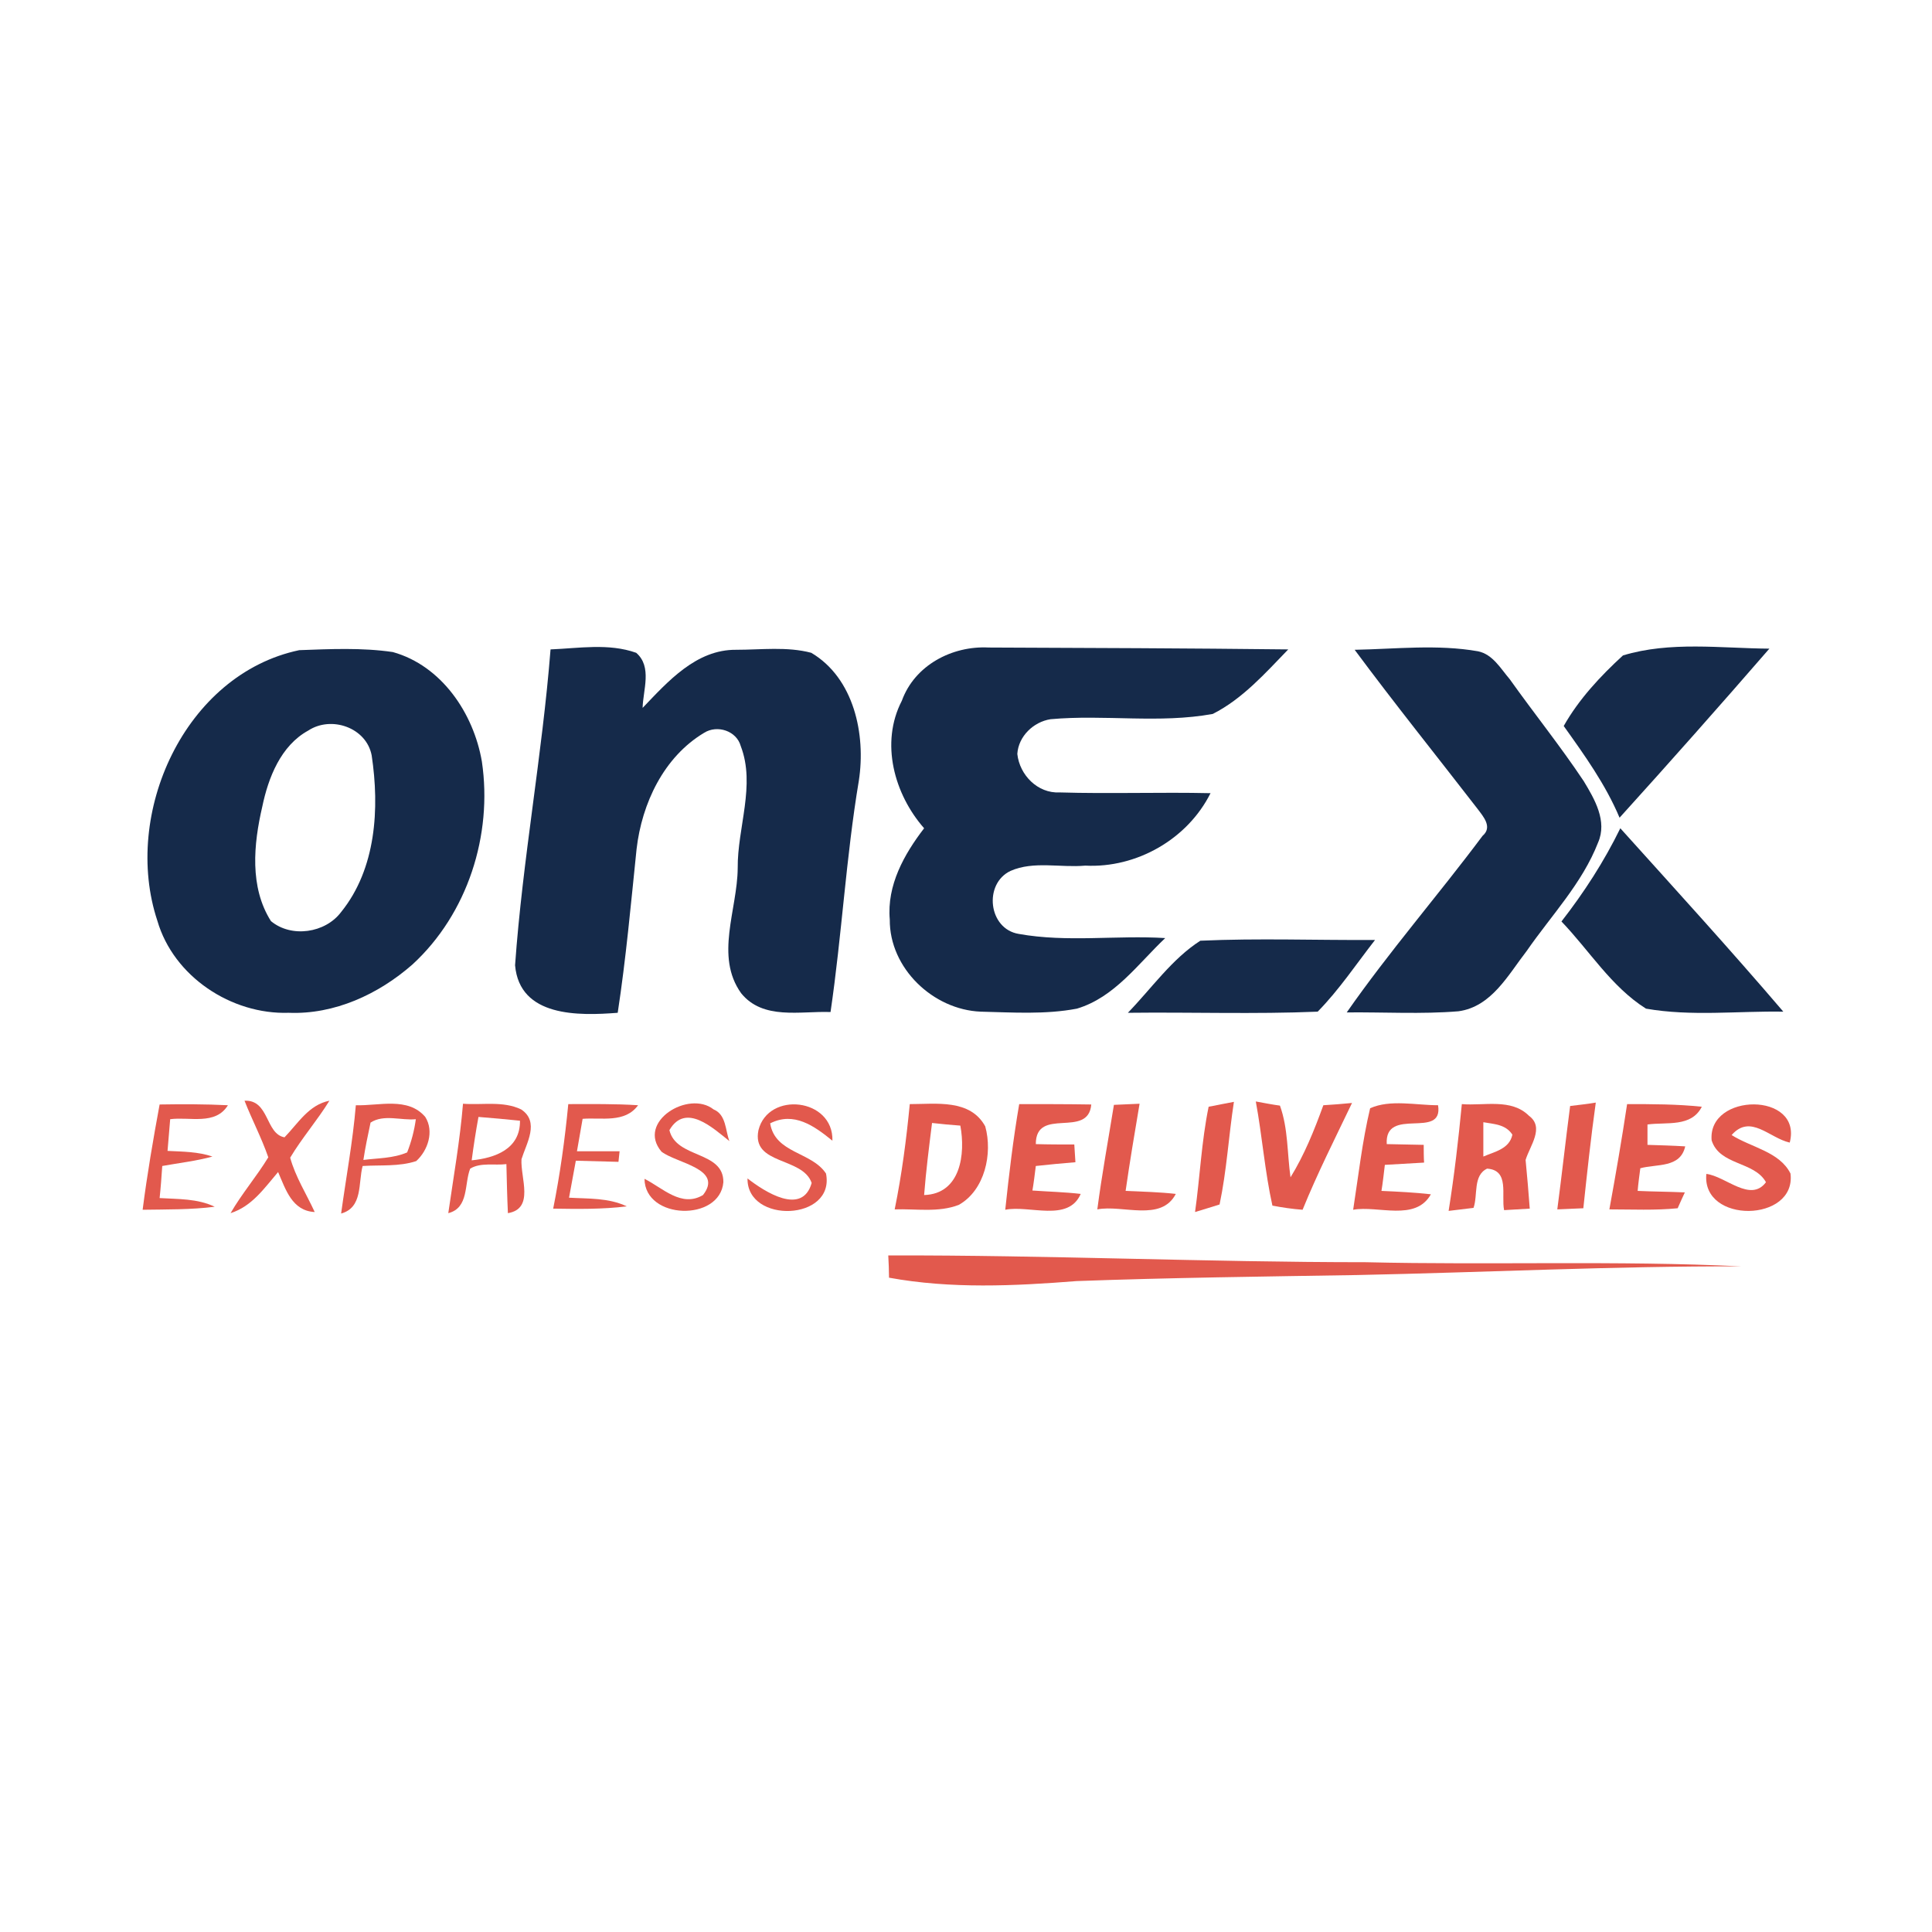
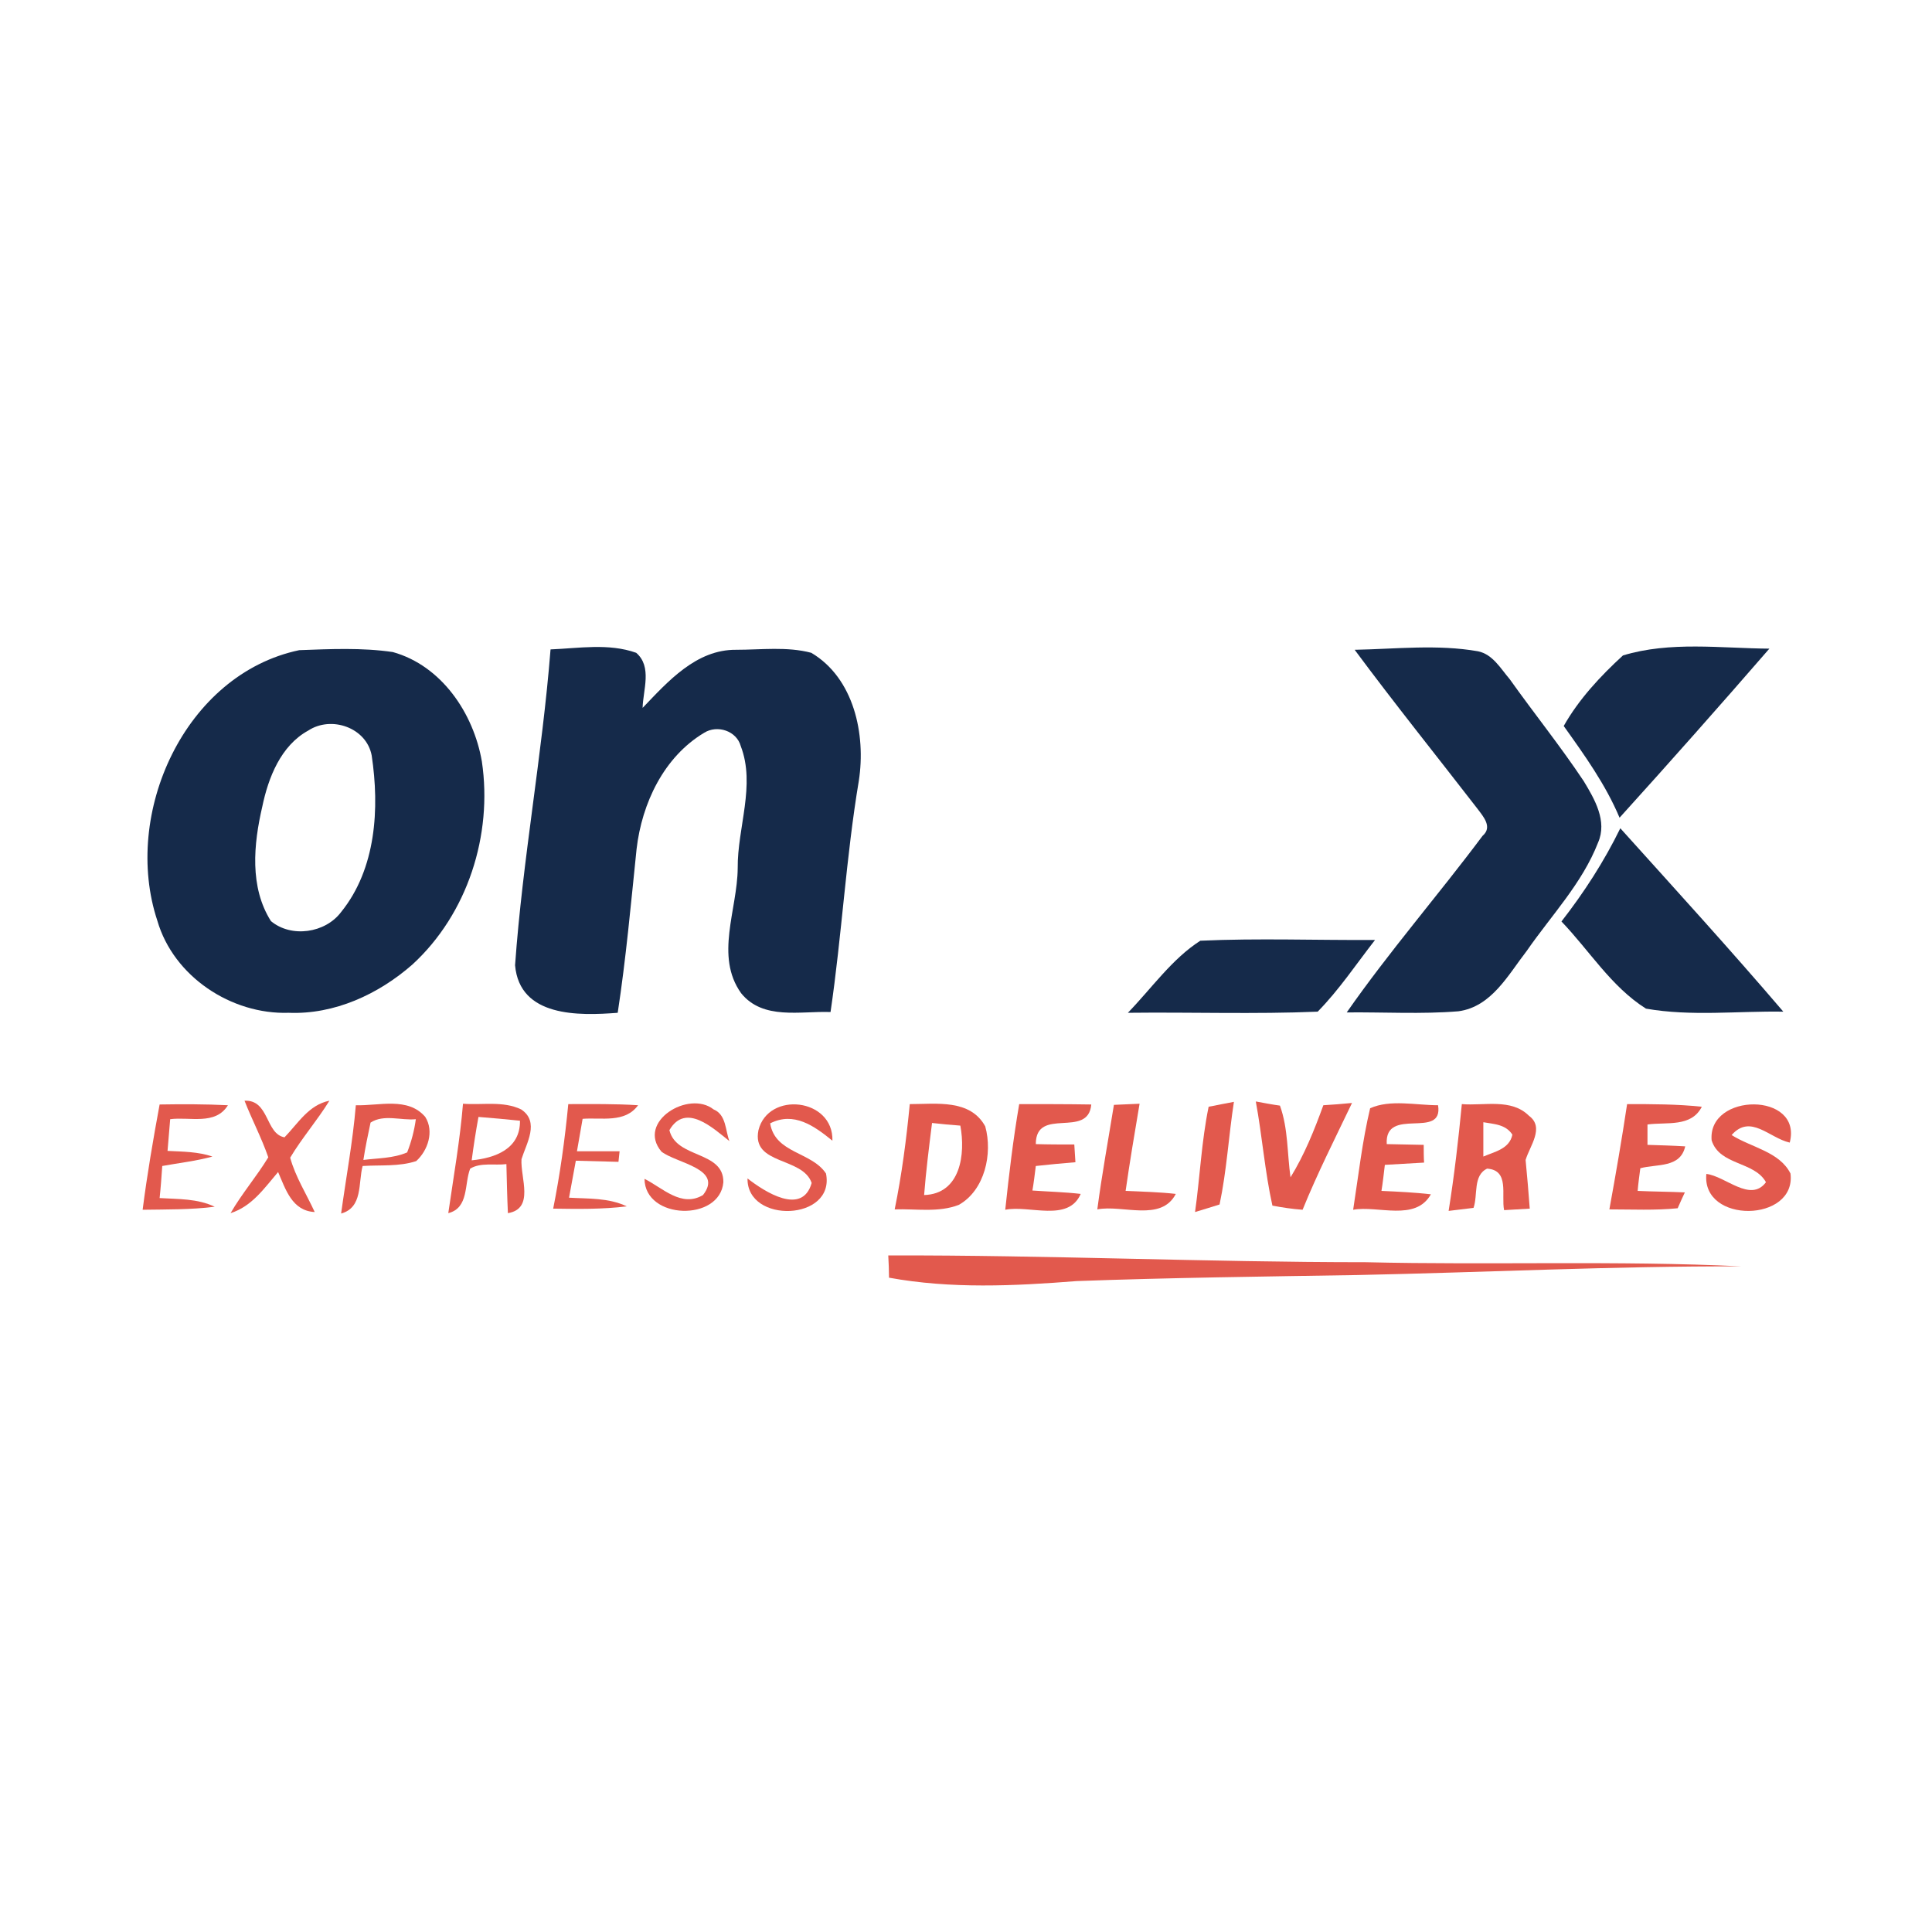
<svg xmlns="http://www.w3.org/2000/svg" version="1.1" id="Layer_1" x="0px" y="0px" viewBox="0 0 512 512" style="enable-background:new 0 0 512 512;" xml:space="preserve">
  <style type="text/css">
	.st0{fill:#FFFFFF;}
	.st1{fill:#152A4A;}
	.st2{fill:#E2594D;}
</style>
  <rect class="st0" width="512" height="512" />
  <g id="_x23_152a4aff">
    <path class="st1" d="M79.3,172.3c8.3-0.3,16.6-0.7,24.8,0.5c12.9,3.6,21.4,16.2,23.6,29c2.9,19.5-3.8,40.4-18.4,53.8   c-9,7.9-20.7,13.3-32.8,12.8c-15.2,0.5-30.5-9.6-34.8-24.4C32.3,215.7,48.9,178.7,79.3,172.3 M81.7,193.6   c-7.3,4-10.6,12.5-12.2,20.2c-2.3,9.9-3.4,21.3,2.3,30.3c5.4,4.5,14.4,3.2,18.6-2.4c9.3-11.5,10.2-27.5,8.1-41.5   C97.1,192.8,87.8,189.6,81.7,193.6z" />
    <path class="st1" d="M145.9,172.1c7.5-0.3,15.4-1.7,22.7,0.9c4.3,3.7,1.8,9.9,1.7,14.6c6.7-7,14.2-15.5,24.8-15.4   c6.6,0,13.5-0.9,19.9,0.8c11.3,6.7,14.5,21.6,12.6,33.9c-3.4,20.3-4.5,40.9-7.5,61.3c-8-0.3-17.9,2.2-23.7-5   c-7-9.8-1-22.1-0.9-33.1c-0.1-10.8,4.8-22,0.8-32.4c-1.1-4-6.2-5.7-9.7-3.5c-10.7,6.4-16.5,18.7-17.9,30.8c-1.5,14.5-2.8,29-5,43.4   c-10.3,0.8-26,1.2-27.2-12.6C138.5,227.7,143.7,200.1,145.9,172.1z" />
-     <path class="st1" d="M239,185.7c3.4-9.4,13.3-14.6,23-14.1c26.5,0.1,52.9,0.2,79.4,0.5c-6.1,6.3-12.1,13.1-20,17.1   c-14.2,2.6-28.7,0.1-43,1.4c-4.5,0.7-8.5,4.5-8.8,9.2c0.6,5.6,5.4,10.5,11.2,10.2c13.3,0.4,26.7-0.1,40,0.2   c-6.1,12.2-19.6,19.9-33.2,19.2c-6.5,0.6-13.7-1.3-19.8,1.4c-7.2,3.4-5.9,15.4,2.2,16.7c12.8,2.3,25.9,0.3,38.8,1.1   c-7.2,6.8-13.4,15.7-23.4,18.7c-8.4,1.6-17,1-25.5,0.8c-12.6-0.5-24.2-11.5-24.1-24.4c-0.8-9.1,3.8-17.3,9.1-24.2   C237,210.5,233.2,196.9,239,185.7z" />
    <path class="st1" d="M359,172.2c10.9-0.2,21.9-1.5,32.7,0.4c3.9,0.8,6,4.6,8.4,7.4c6.4,9,13.4,17.7,19.6,27   c2.9,4.8,6.3,10.6,3.8,16.3c-4.2,10.8-12.4,19.3-18.9,28.7c-4.9,6.3-9.3,14.8-18.1,16c-9.8,0.8-19.7,0.2-29.6,0.3   c11.3-16.2,24.2-31,36-46.8c2.7-2.3,0.2-5.1-1.3-7.1C380.7,200.3,369.6,186.5,359,172.2z" />
    <path class="st1" d="M430.1,173.7c12.5-3.8,25.9-1.9,38.8-1.8c-13.1,15.1-26.3,30-39.7,44.8c-3.7-8.8-9.3-16.6-14.8-24.3   C418.4,185.3,424.2,179.1,430.1,173.7z" />
    <path class="st1" d="M429.4,219.5c14.5,16.1,29.1,32.1,43.2,48.6c-12.1-0.2-24.4,1.3-36.4-0.8c-9.2-5.8-15-15.4-22.4-23.1   C419.8,236.5,425.1,228.3,429.4,219.5z" />
    <path class="st1" d="M318.1,249.3c15.4-0.7,30.9-0.1,46.3-0.2c-5,6.4-9.5,13.2-15.2,19c-16.7,0.7-33.5,0.1-50.3,0.3   C305.2,261.9,310.6,254.1,318.1,249.3z" />
  </g>
  <g id="_x23_e2594dff">
    <path class="st2" d="M42.3,292.7c6-0.1,12.1-0.1,18.1,0.2c-3.3,5.4-10.2,3-15.3,3.7c-0.2,2.1-0.5,6.3-0.7,8.4   c4,0.2,8.1,0.2,11.9,1.5c-4.4,1.2-8.9,1.7-13.3,2.5c-0.2,2.9-0.4,5.7-0.7,8.5c4.9,0.3,10,0.1,14.6,2.3c-6.3,0.8-12.7,0.7-19.1,0.8   C39,311.2,40.6,301.9,42.3,292.7z" />
    <path class="st2" d="M64.8,291.7c6.6-0.3,5.5,8.8,10.6,9.7c3.6-3.7,6.4-8.6,11.9-9.7c-3.2,5.2-7.3,9.9-10.4,15.1   c1.4,5.1,4.3,9.6,6.5,14.4c-6-0.3-7.7-6-9.7-10.6c-3.6,4.2-6.9,9.1-12.6,10.9c3-5.2,6.9-9.7,10-14.8   C69.3,301.5,66.8,296.8,64.8,291.7z" />
    <path class="st2" d="M94.3,292.9c6.1,0.2,13.8-2.3,18.4,3.1c2.4,3.8,0.7,8.9-2.4,11.7c-4.5,1.5-9.5,1-14.2,1.3   c-1.2,4.5,0.1,11-5.7,12.6C91.7,312.1,93.5,302.5,94.3,292.9 M98.2,297.5c-0.7,3.3-1.4,6.6-1.9,9.9c3.8-0.5,7.9-0.4,11.6-2   c1.1-2.8,1.9-5.8,2.3-8.8C106.4,297,101.7,295.2,98.2,297.5z" />
    <path class="st2" d="M122.7,292.5c5.1,0.4,10.6-0.8,15.4,1.5c5,3.3,1.4,9,0.1,13.2c-0.3,5,3.5,13.1-3.6,14.3   c-0.2-4.3-0.3-8.7-0.4-13c-3.1,0.4-6.8-0.5-9.6,1.2c-1.6,4.1-0.3,10.4-5.8,11.8C120.2,311.8,121.9,302.2,122.7,292.5 M125,307.5   c6.2-0.6,12.9-3,12.8-10.5c-3.7-0.4-7.4-0.7-11-1C126.1,299.8,125.5,303.7,125,307.5z" />
    <path class="st2" d="M150.6,292.6c6.2,0,12.4-0.1,18.5,0.3c-3.5,4.8-9.7,3.2-14.7,3.6c-0.5,2.9-1,5.7-1.5,8.6c3.8,0,7.5,0,11.3,0   c-0.1,0.7-0.2,2.1-0.3,2.8c-3.8-0.1-7.6-0.2-11.3-0.3c-0.6,3.3-1.2,6.5-1.8,9.8c5.1,0.3,10.5,0,15.3,2.3c-6.5,0.8-13,0.7-19.5,0.6   C148.4,311.3,149.7,302,150.6,292.6z" />
    <path class="st2" d="M175.3,305.2c-6.7-7.9,7.2-16.4,13.8-11.2c3.4,1.4,3.1,5.6,4.2,8.4c-4.3-3.4-11.6-10.3-15.9-2.9   c1.8,7.6,14.4,5.4,14.3,13.8c-0.9,10.5-20.8,10-20.9-0.9c4.8,2.4,9.8,7.7,15.5,4.3C191.8,309.7,179.3,308.3,175.3,305.2z" />
    <path class="st2" d="M201,299.5c2.6-10.4,19.9-8.5,19.6,2.8c-4.8-3.9-10.2-7.8-16.5-4.6c1.3,8,11,7.5,14.8,13.3   c2.5,12.6-21,13.4-20.8,1.3c4.5,3.5,14.5,10,17,1.2C212.7,306.5,199.1,308.8,201,299.5z" />
    <path class="st2" d="M241.1,292.6c7,0,16-1.4,20,5.9c2,7.2-0.1,16.9-7,20.8c-5.4,2.1-11.4,1-17,1.2   C239,311.2,240.2,301.9,241.1,292.6 M247,297.6c-0.8,6.4-1.6,12.7-2.1,19.1c9.7-0.3,11-10.9,9.6-18.4   C252,298.1,249.5,297.9,247,297.6z" />
    <path class="st2" d="M270.1,292.6c6.4,0,12.7,0,19.1,0.1c-0.8,9.2-14.7,0.4-14.7,10.5c3.4,0.1,6.8,0.1,10.2,0.1   c0.1,1.2,0.2,3.5,0.3,4.7c-3.5,0.3-7,0.6-10.5,1c-0.2,1.6-0.6,4.9-0.9,6.5c4.2,0.3,8.5,0.4,12.8,0.9c-3.3,7.6-13.6,2.9-20,4.2   C267.4,311.2,268.5,301.9,270.1,292.6z" />
    <path class="st2" d="M295.2,292.8c1.7-0.1,5.1-0.2,6.8-0.3c-1.3,7.7-2.6,15.4-3.7,23.1c4.4,0.2,8.9,0.3,13.3,0.8   c-3.9,7.5-14.1,2.8-20.8,4.1C292,311.3,293.7,302.1,295.2,292.8z" />
    <path class="st2" d="M320.3,293.3c1.6-0.3,5-1,6.7-1.3c-1.4,9.1-1.9,18.2-3.8,27.2c-1.6,0.5-4.8,1.5-6.5,2   C318,312,318.4,302.5,320.3,293.3z" />
    <path class="st2" d="M332.8,291.9c1.6,0.3,4.8,0.9,6.4,1.1c2.2,6.1,1.9,12.7,2.8,19c3.7-6,6.3-12.5,8.7-19.1   c1.9-0.1,5.7-0.4,7.6-0.6c-4.5,9.4-9.2,18.7-13.1,28.3c-2.7-0.2-5.4-0.6-8-1.1C335.2,310.5,334.5,301.1,332.8,291.9z" />
    <path class="st2" d="M363.1,293.7c5.3-2.4,12.2-0.8,18-0.8c1.5,9.3-14.2,0.1-13.6,10.3c3.2,0.1,6.5,0.1,9.8,0.2   c0,1.2,0,3.5,0.1,4.7c-3.5,0.2-6.9,0.4-10.4,0.6c-0.2,1.7-0.6,5.2-0.9,6.9c4.4,0.2,8.7,0.4,13.1,0.9c-4.1,7.3-14,2.9-20.6,4.1   C360,311.6,361,302.5,363.1,293.7z" />
    <path class="st2" d="M387.4,292.6c5.9,0.5,13.1-1.6,17.8,3.1c4.2,3.1,0.2,8-0.9,11.7c0.4,4.3,0.8,8.6,1.1,12.9   c-1.7,0.1-5.1,0.3-6.8,0.4c-0.8-4,1.5-10.6-4.5-11c-3.8,1.8-2.4,7-3.6,10.4c-1.7,0.2-5,0.6-6.6,0.8   C385.4,311.5,386.5,302,387.4,292.6 M393.1,297.4c0,3,0,6,0,9.1c3-1.3,6.9-2,7.7-5.8C399,297.9,395.8,297.9,393.1,297.4z" />
-     <path class="st2" d="M416.1,293.1c1.7-0.2,5.1-0.6,6.8-0.9c-1.3,9.3-2.3,18.6-3.3,28c-1.7,0.1-5.1,0.2-6.9,0.3   C413.9,311.4,414.9,302.3,416.1,293.1z" />
    <path class="st2" d="M431.2,292.6c6.6,0,13.2,0,19.8,0.7c-2.8,5.5-9.3,4-14.4,4.7c0,1.3,0,4,0,5.4c3.3,0.1,6.7,0.2,10,0.4   c-1.3,5.8-7.5,4.6-11.9,5.8c-0.2,1.5-0.6,4.5-0.7,6c4.2,0.2,8.3,0.2,12.5,0.4c-0.5,1-1.4,3.1-1.9,4.2c-6,0.6-12.1,0.3-18.1,0.3   C428.2,311.2,429.8,301.9,431.2,292.6z" />
    <path class="st2" d="M453.6,302.2c-1.1-12.7,24.2-12.9,20.7,0.6c-5.4-1.2-10.4-7.7-15.4-2c5.2,3.3,12.7,4.4,15.6,10.2   c1.6,13-23.6,13.4-22.3,0.1c5.1,0.6,11.7,7.7,15.8,2.2C464.9,307.7,455.7,308.9,453.6,302.2z" />
    <path class="st2" d="M235.4,332.7c42.2-0.1,84.4,1.8,126.6,1.8c33.2,0.8,66.4-0.5,99.5,1.1c-34-0.1-67.9,1.6-101.9,2.3   c-24.8,0.4-49.6,0.7-74.3,1.6c-16.5,1.3-33.3,2.1-49.7-0.9C235.6,337.1,235.5,334.2,235.4,332.7z" />
  </g>
</svg>